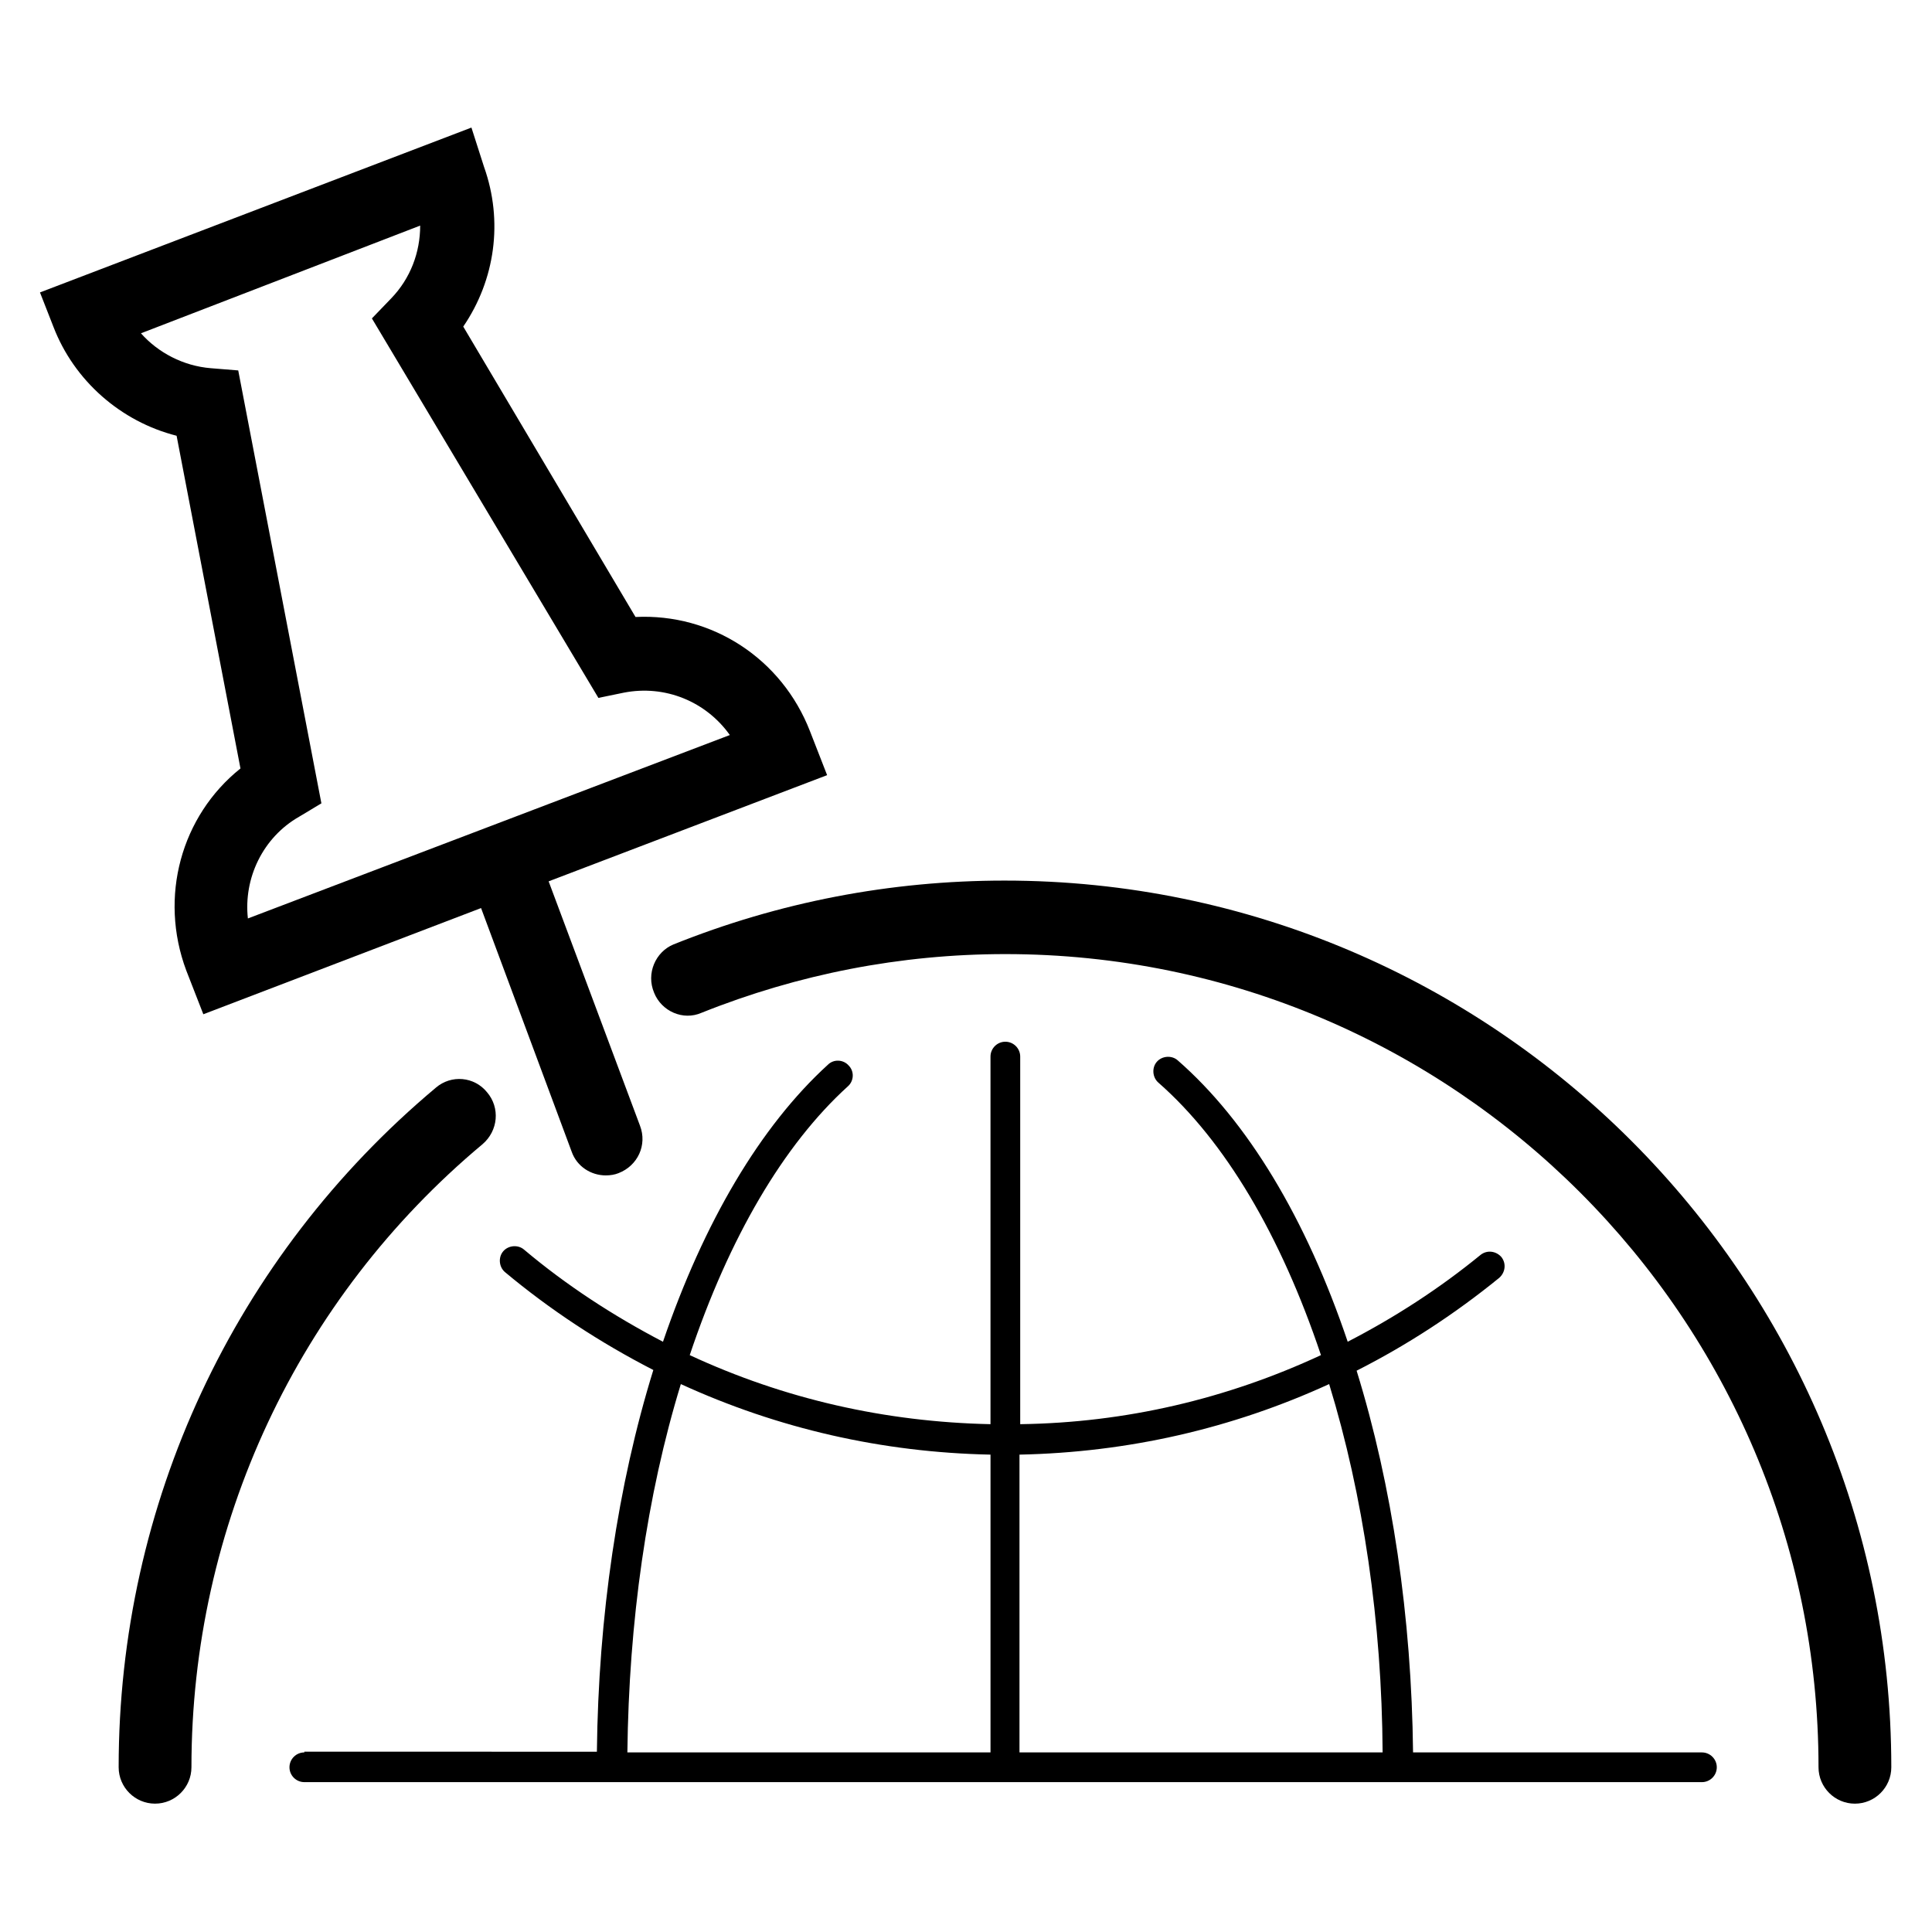
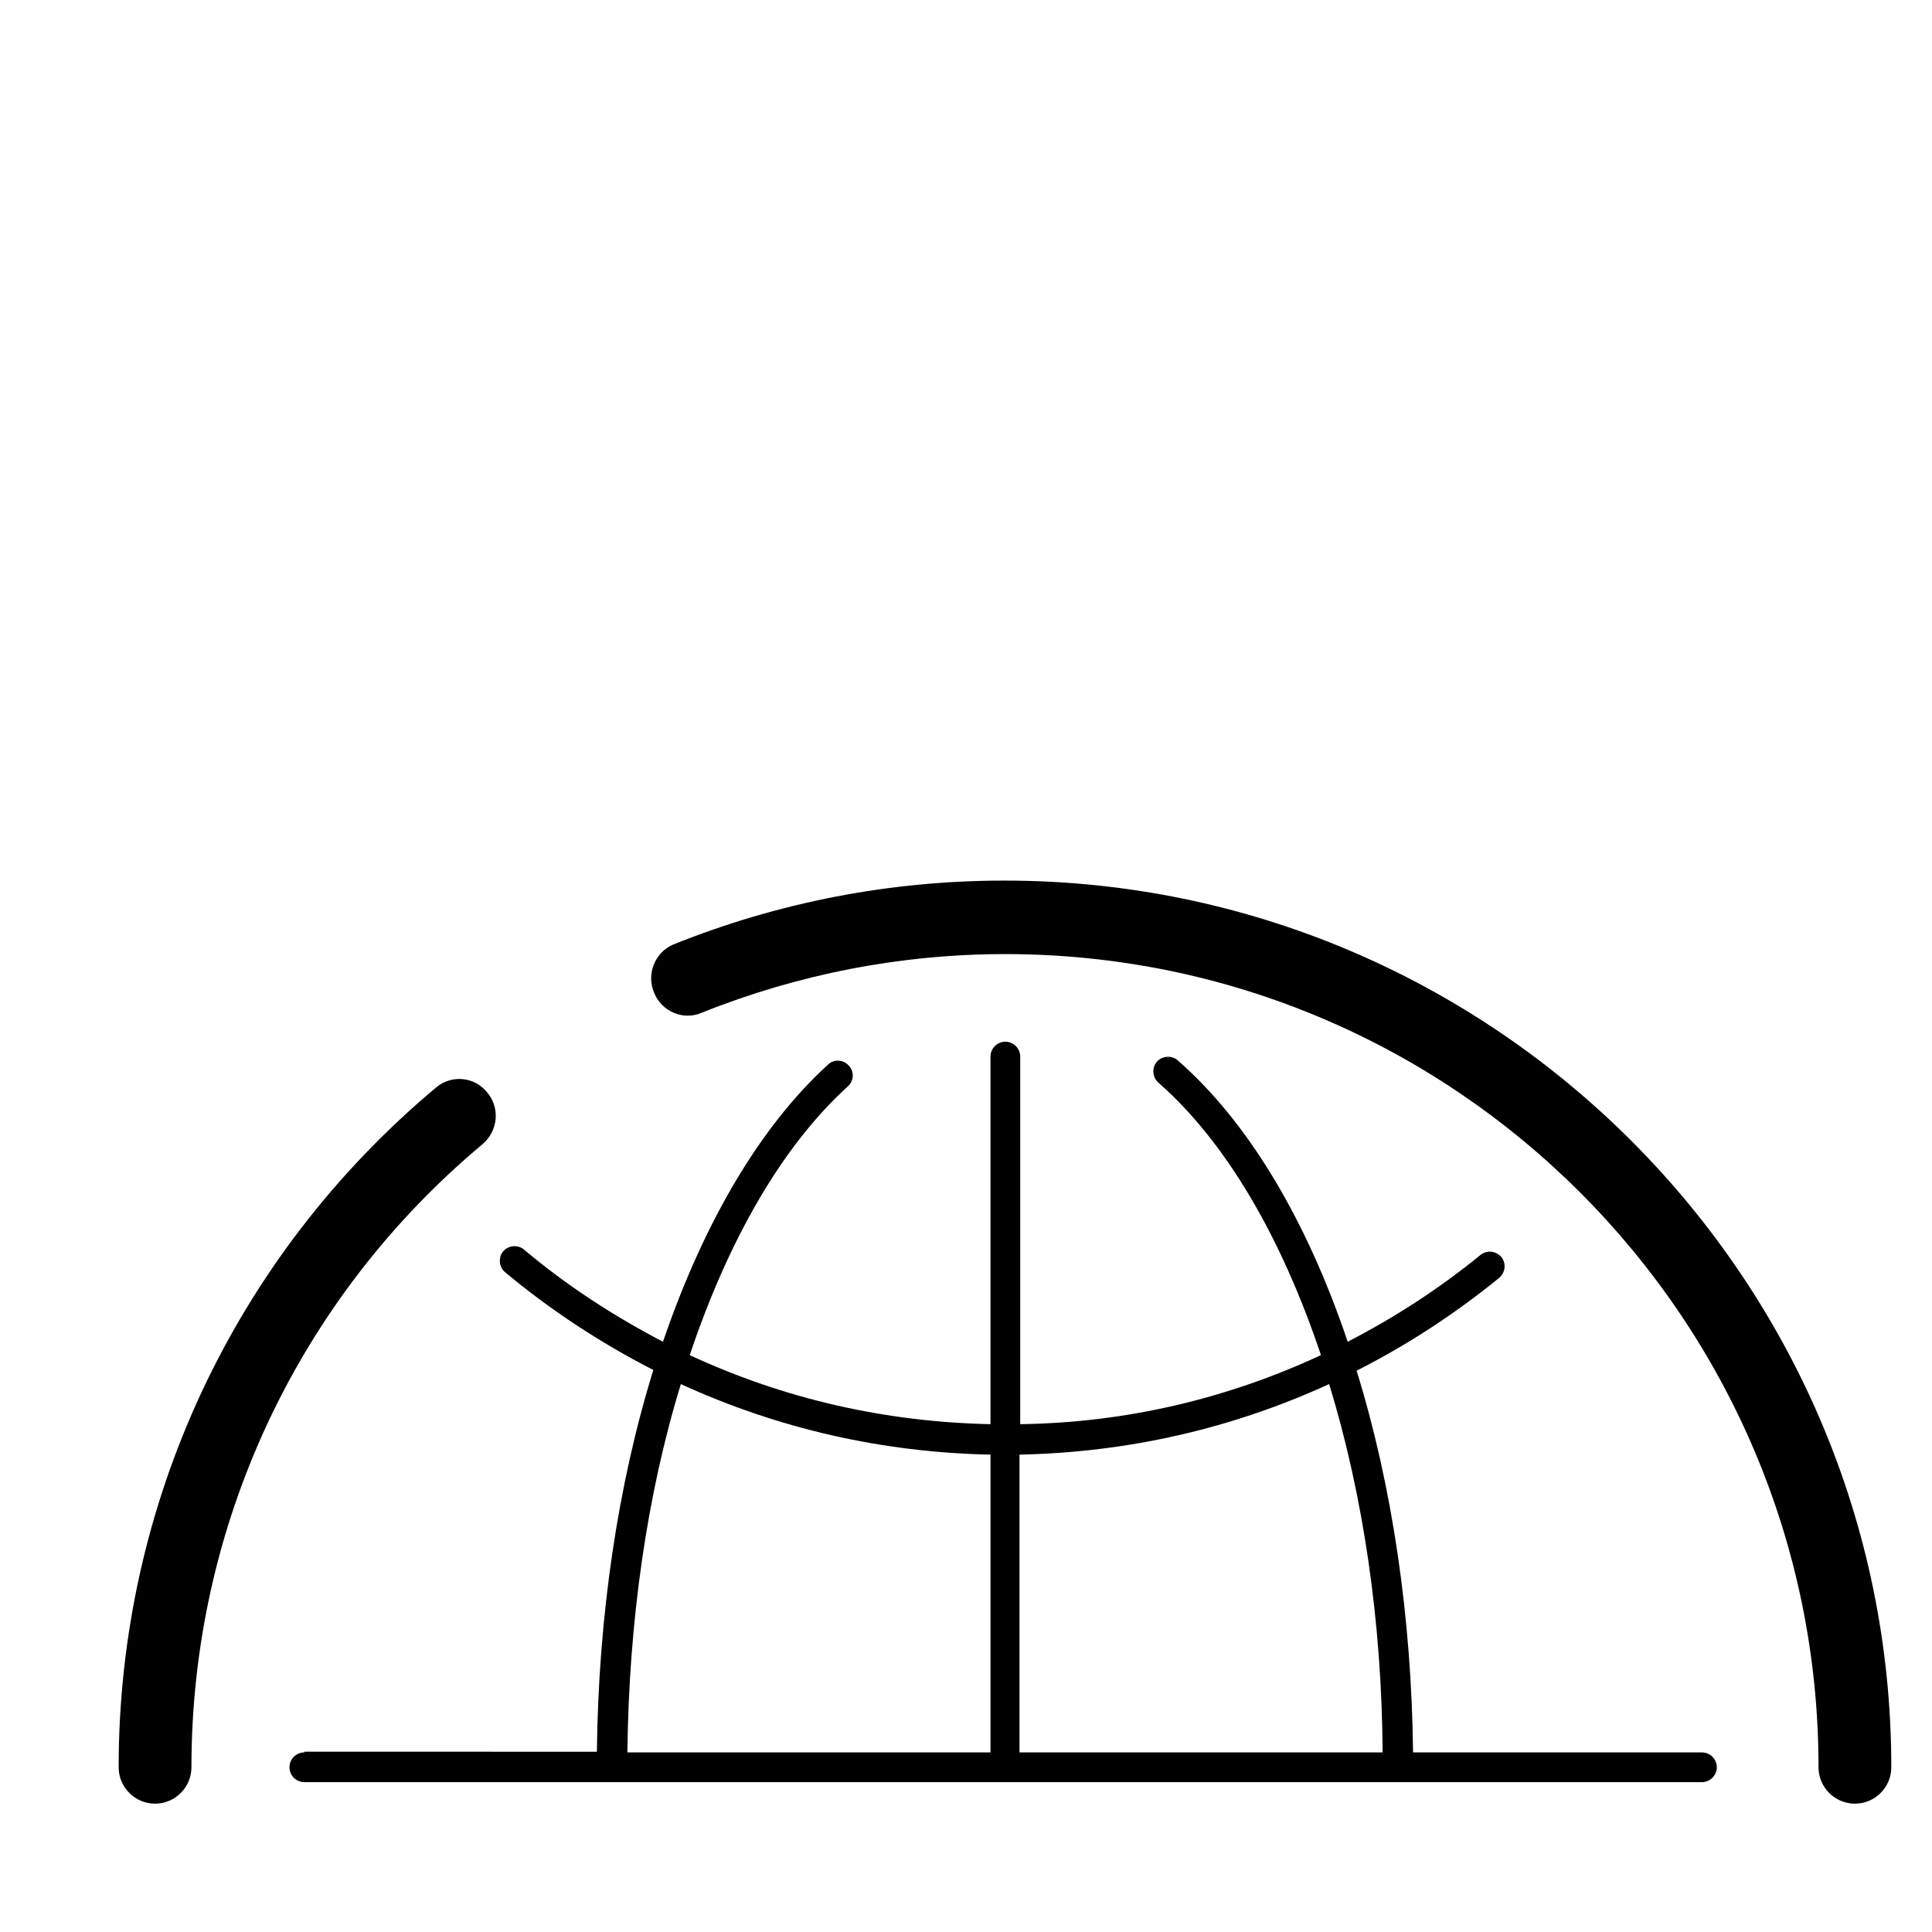
<svg xmlns="http://www.w3.org/2000/svg" fill="#000000" width="800px" height="800px" version="1.1" viewBox="144 144 512 512">
  <g>
    <path d="m224.65 608.41c-2.164 0-3.938 1.77-3.938 3.938 0 2.164 1.77 3.938 3.938 3.938h370.38c2.164 0 3.938-1.77 3.938-3.938 0-2.164-1.77-3.938-3.938-3.938h-76.555c-0.395-35.816-5.512-70.652-14.957-101.16 13.578-6.887 26.176-15.152 37.785-24.602 1.574-1.379 1.969-3.738 0.59-5.512-1.379-1.574-3.738-1.969-5.512-0.59-10.824 8.855-22.633 16.531-35.227 23.027-11.02-32.668-26.566-58.449-45.066-74.586-1.574-1.379-4.133-1.18-5.512 0.395-1.379 1.574-1.18 4.133 0.395 5.512 17.711 15.547 32.473 40.539 43.098 72.227-24.992 11.609-51.758 17.91-79.703 18.301v-97.418c0-2.164-1.77-3.938-3.938-3.938-2.164 0-3.938 1.77-3.938 3.938v97.418c-27.945-0.59-54.711-6.691-79.703-18.301 10.43-31.094 24.797-55.695 41.918-71.242 1.574-1.379 1.77-3.938 0.195-5.512-1.379-1.574-3.938-1.77-5.512-0.195-17.91 16.336-32.867 41.723-43.691 73.406-13.188-6.887-25.586-14.957-36.801-24.402-1.574-1.379-4.133-1.18-5.512 0.395-1.379 1.574-1.18 4.133 0.395 5.512 12.004 10.035 25.191 18.695 39.359 25.977-9.445 30.504-14.562 65.336-14.957 101.16l-77.531-0.004zm271.59-97.613c9.055 29.52 13.973 63.172 14.168 97.613h-96.234v-78.918c28.734-0.59 56.285-6.887 82.066-18.695zm-171.81 0c25.781 11.809 53.332 18.105 82.066 18.695v78.918h-96.234c0.395-34.637 5.117-68.094 14.168-97.613z" />
    <path d="m259.48 432.27c-53.531 44.871-84.035 110.41-84.035 180.07 0 5.312 4.328 9.645 9.645 9.645 5.312 0 9.645-4.328 9.645-9.645 0-63.961 28.141-124.18 77.145-165.12 4.133-3.543 4.723-9.645 1.18-13.777-3.348-4.133-9.445-4.723-13.578-1.18z" />
    <path d="m317.34 407.08c1.969 4.922 7.676 7.477 12.594 5.312 25.586-10.234 52.742-15.547 80.492-15.547 118.87 0 215.5 96.629 215.5 215.5 0 5.312 4.328 9.645 9.645 9.645 5.312 0 9.645-4.328 9.645-9.645 0-129.5-105.48-234.98-234.98-234.98-30.309 0-59.828 5.707-87.773 16.926-4.727 1.969-7.285 7.676-5.117 12.793z" />
-     <path d="m190.8 259.48 16.926 88.168c-15.742 12.594-21.648 34.047-14.367 53.531l4.527 11.609 73.602-28.141 24.008 64.551c1.379 3.938 5.117 6.297 9.055 6.297 1.18 0 2.363-0.195 3.344-0.59 5.117-1.969 7.676-7.477 5.707-12.594l-24.207-64.746 73.801-28.141-4.527-11.609c-7.477-19.285-25.977-31.293-46.25-30.309l-45.652-76.957c8.461-12.398 10.629-27.945 5.512-42.312l-3.344-10.43-114.34 43.688 3.543 9.055c5.508 14.363 17.906 25.188 32.668 28.93zm64.551-55.695c0 7.086-2.559 13.973-7.676 19.285l-5.117 5.312 60.023 100.57 6.691-1.379c11.02-2.164 21.844 2.363 28.141 11.219l-127.72 48.609c-1.18-10.629 3.938-21.453 13.578-26.961l5.902-3.543-22.039-114.73-7.281-0.59c-7.281-0.59-13.973-4.133-18.5-9.25z" />
  </g>
</svg>